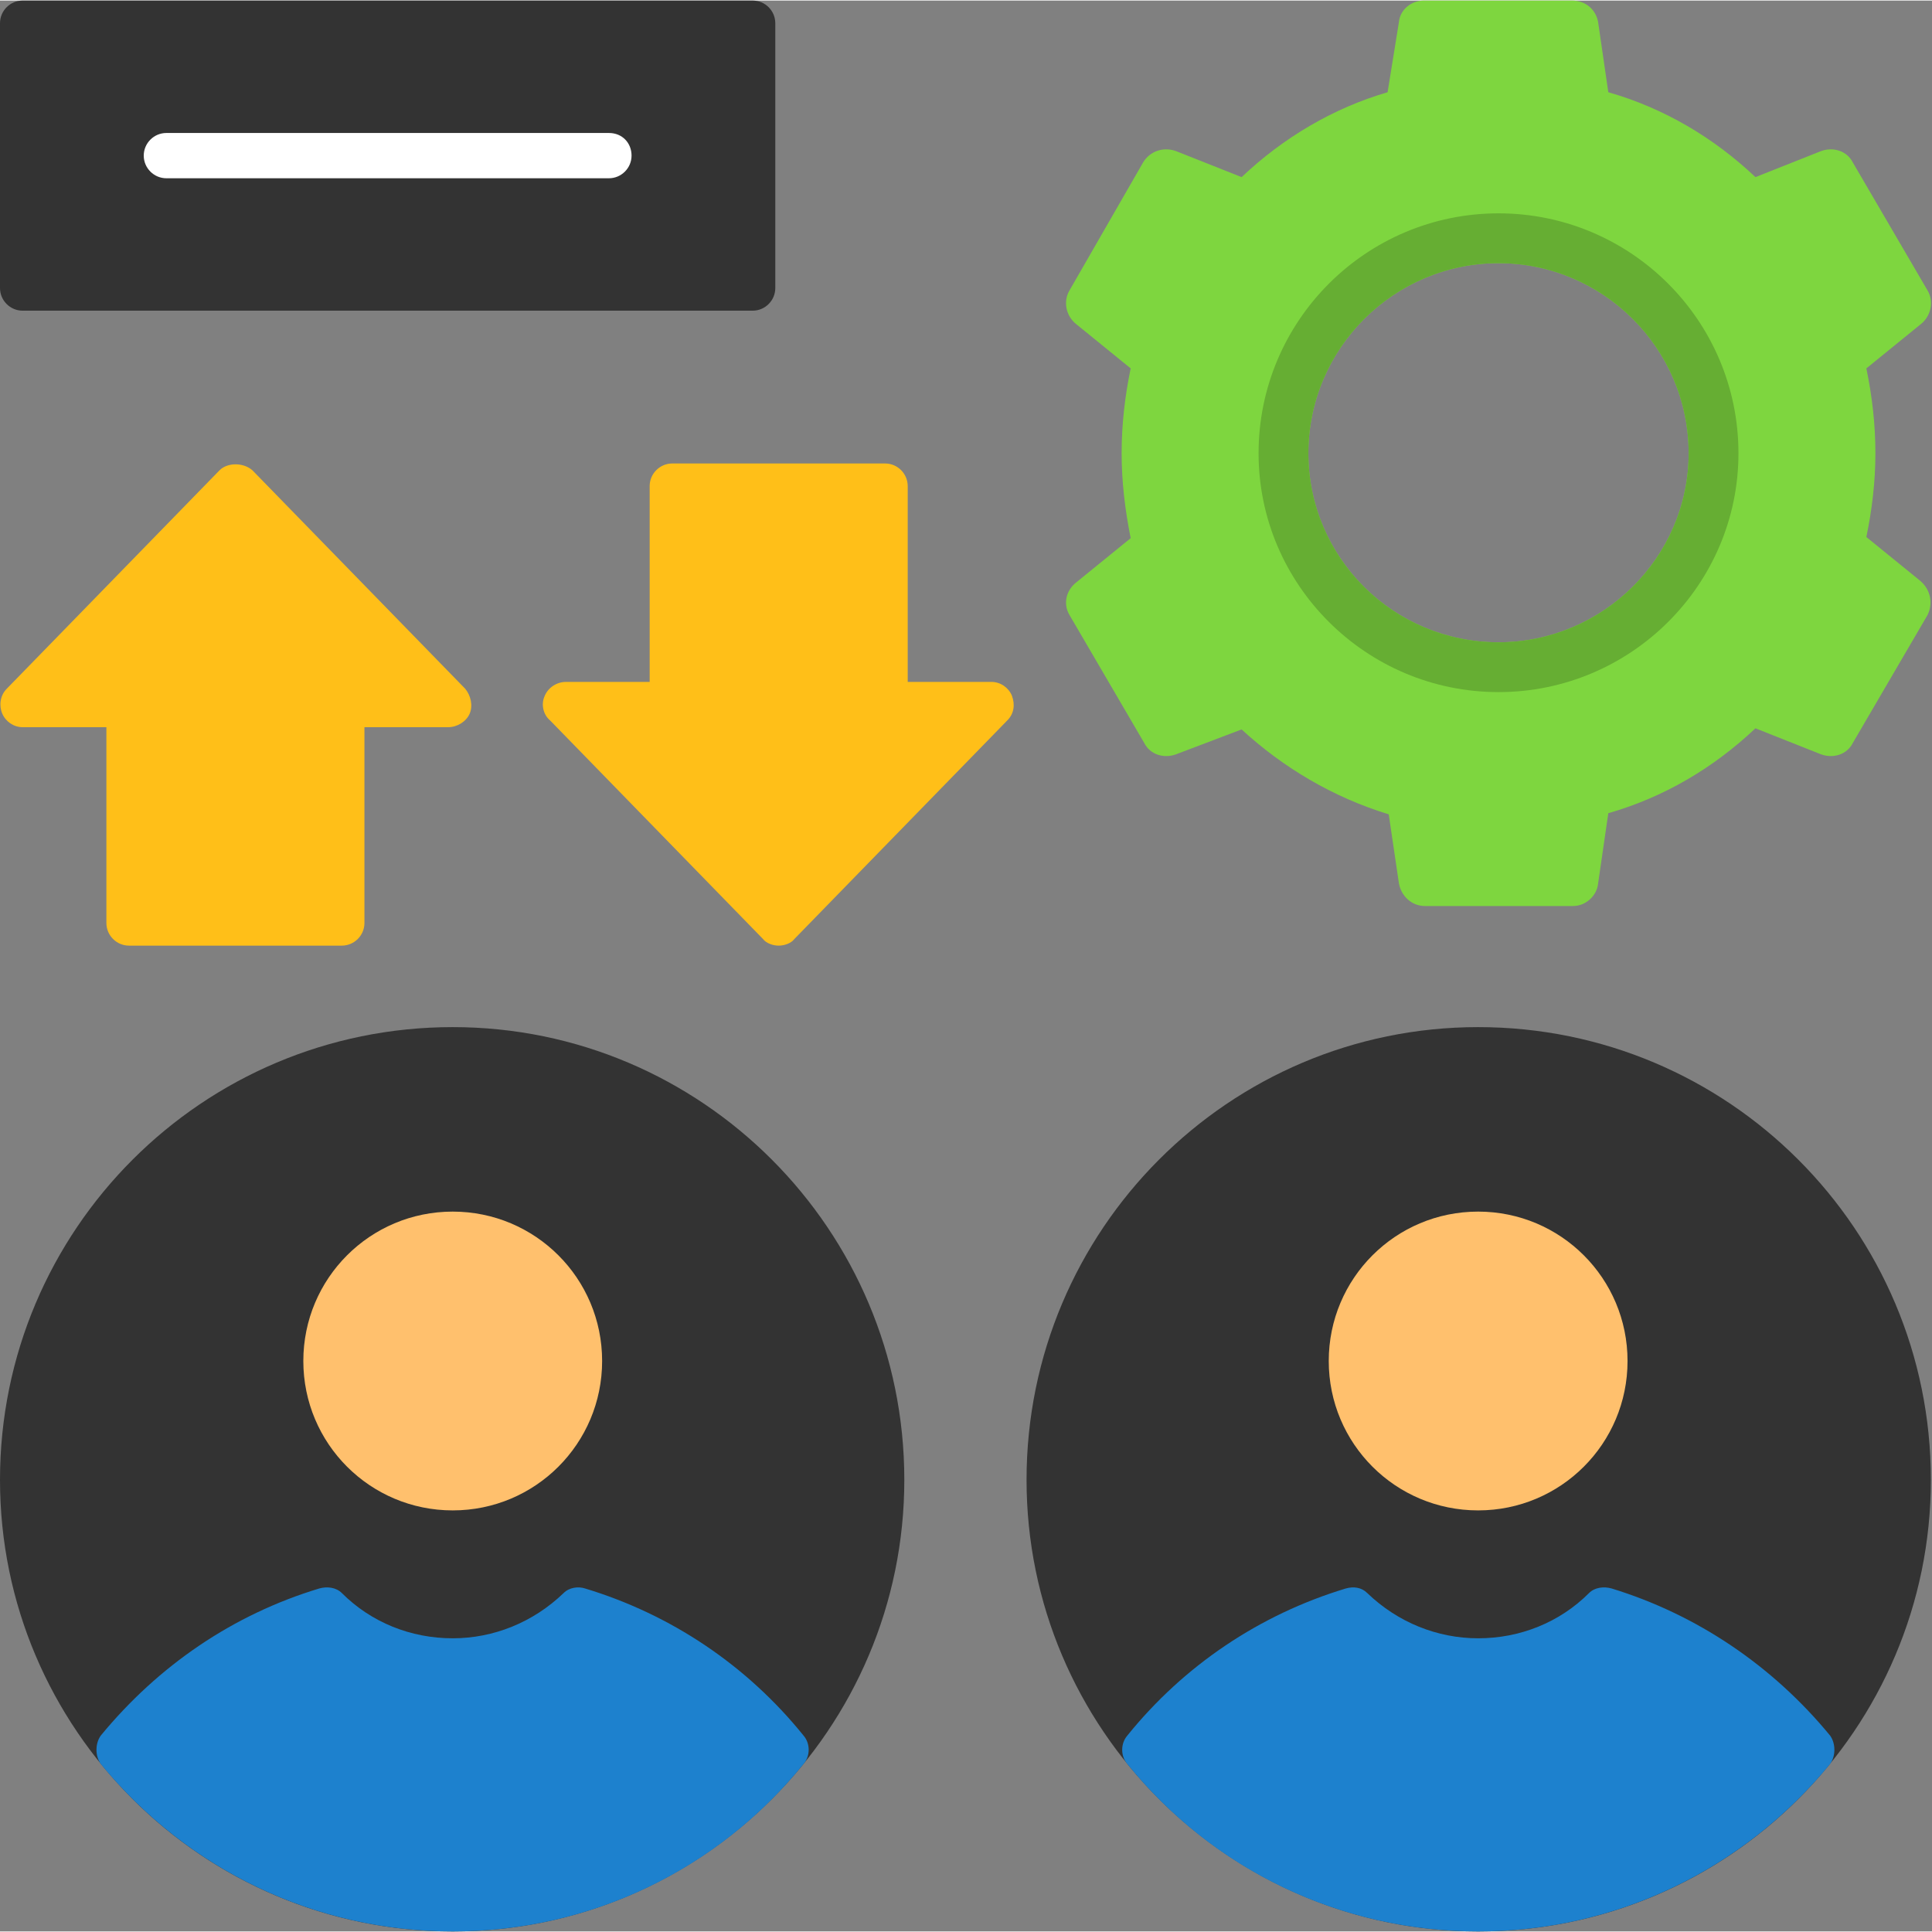
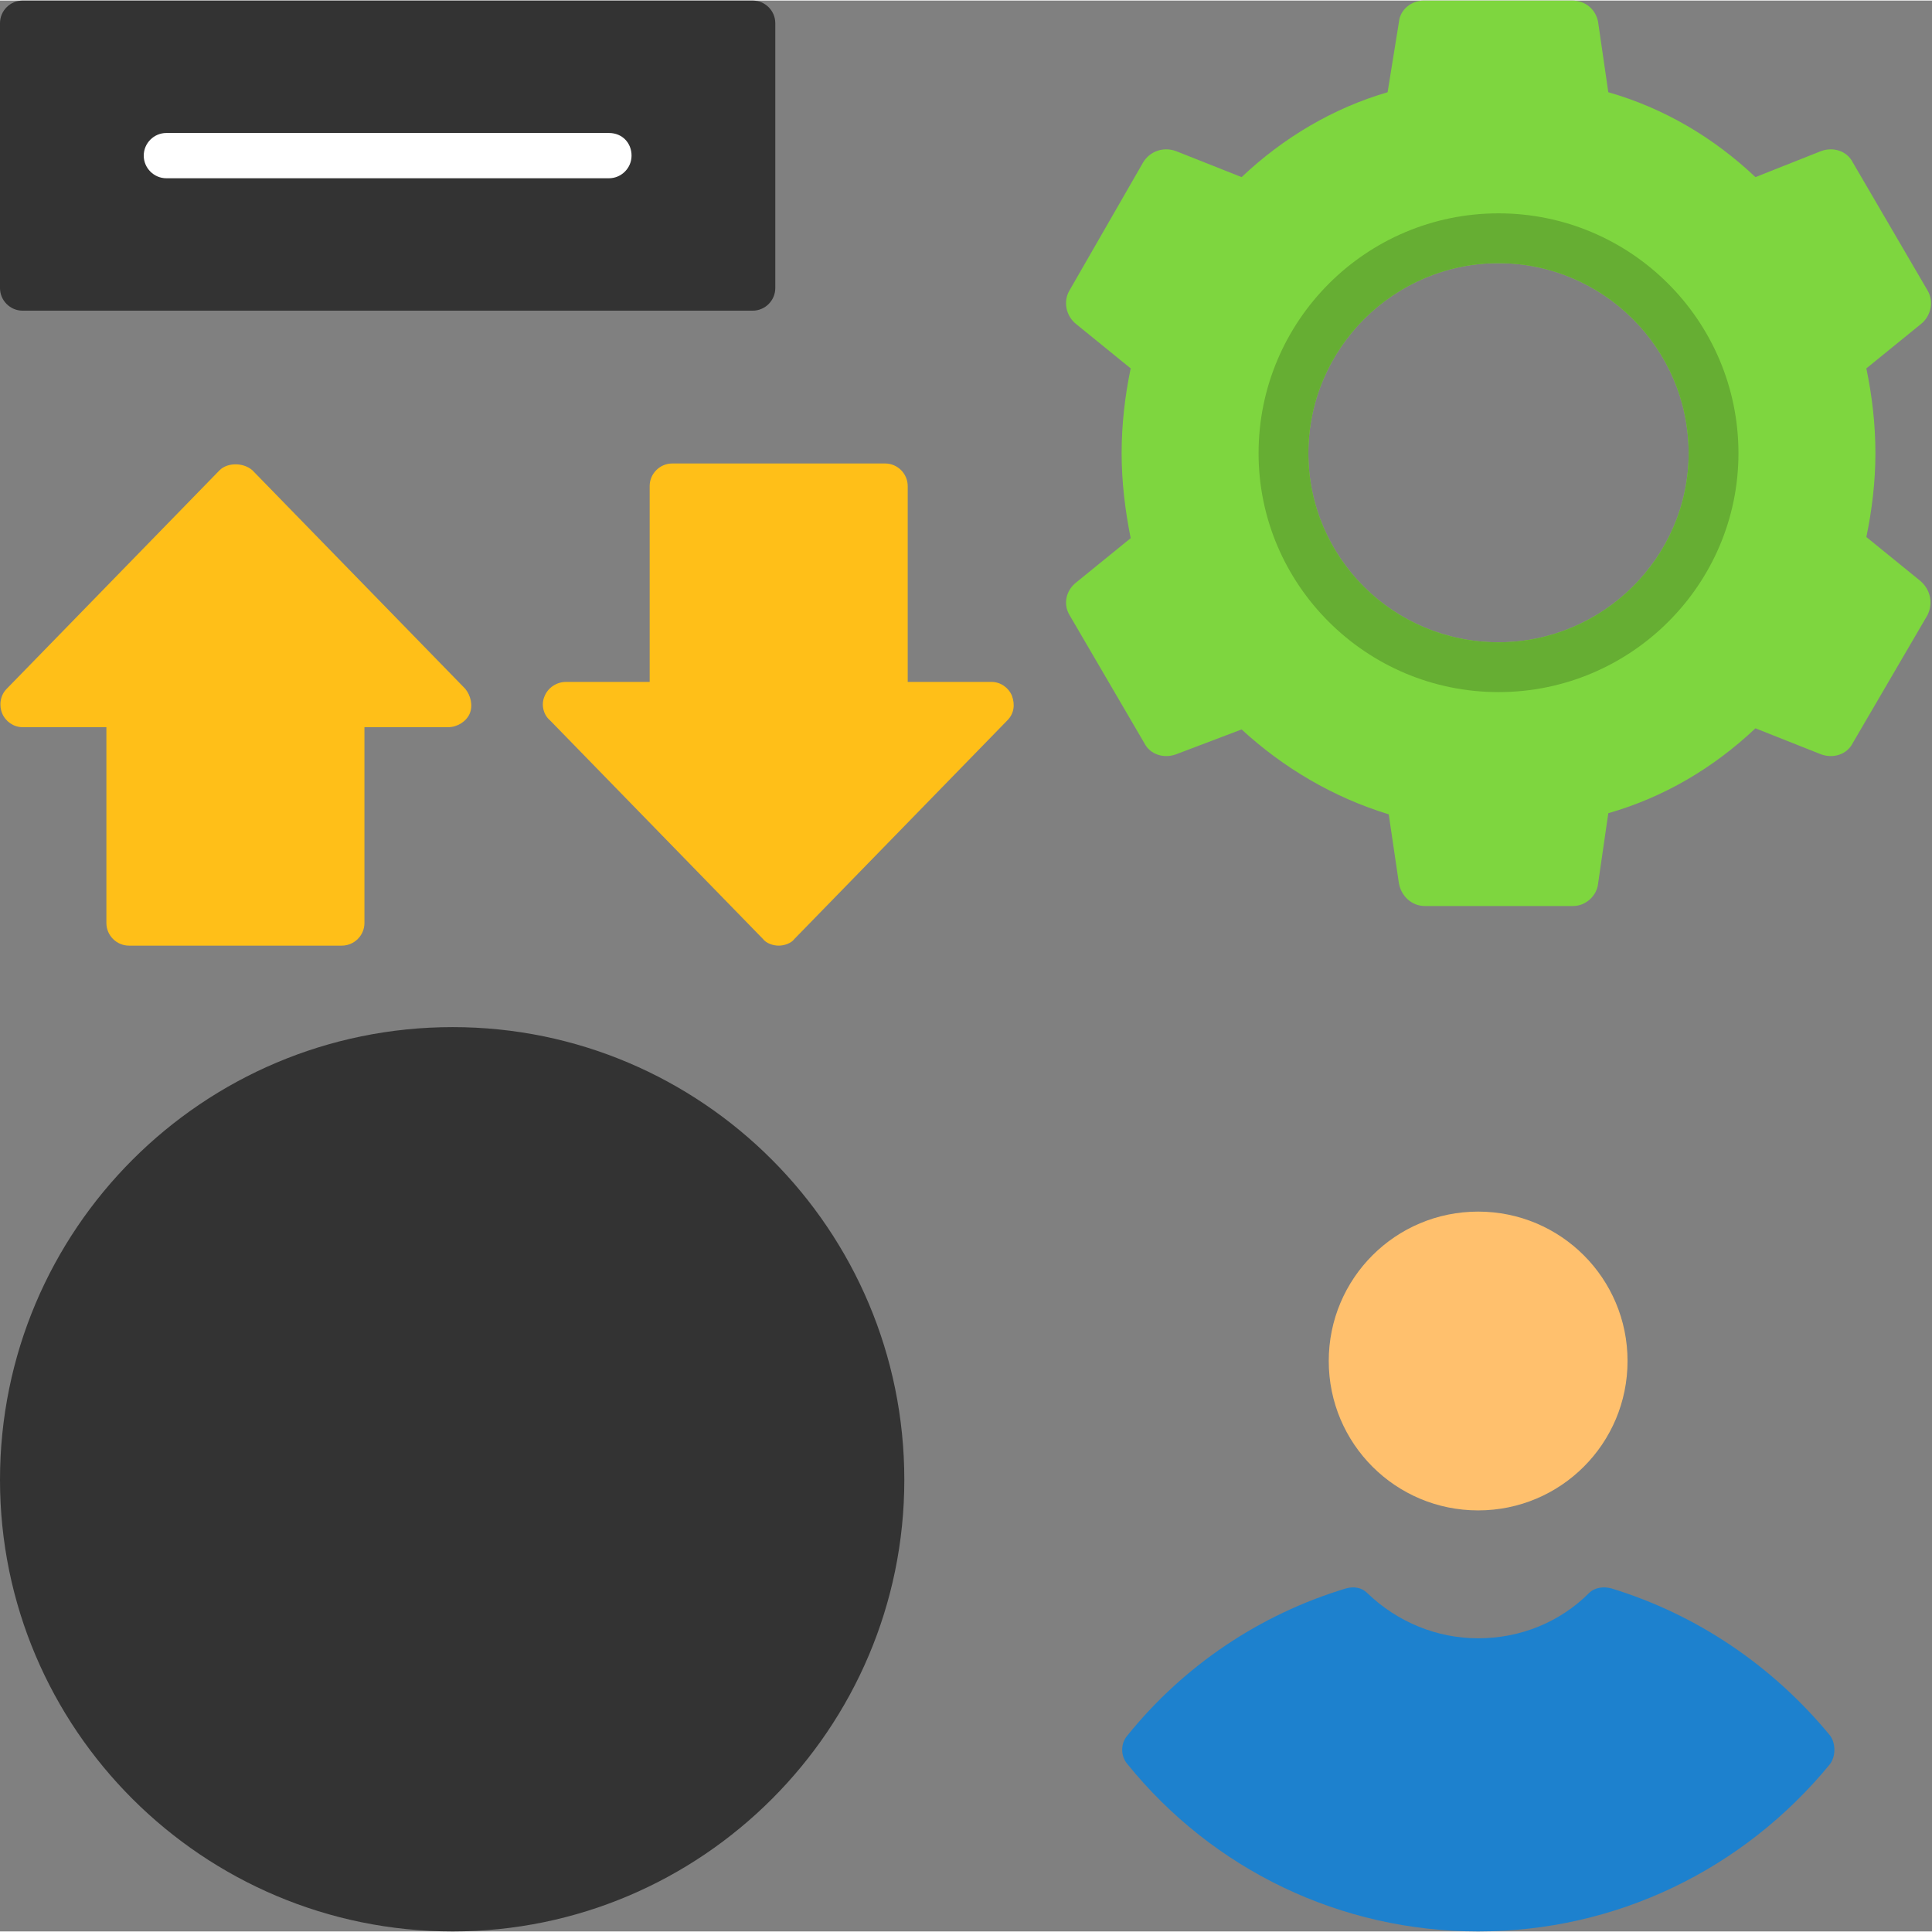
<svg xmlns="http://www.w3.org/2000/svg" version="1.2" viewBox="0 0 1707 1706" width="70" height="70">
  <rect x="0" y="0" width="1707" height="1706" fill="#808080" stroke="none" />
  <title>Training and Resources-svg</title>
  <style>
		.s0 { fill: #333333 } 
		.s1 { fill: #1d81ce } 
		.s2 { fill: #ffc06d } 
		.s3 { fill: #ffbf18 } 
		.s4 { fill: #ffffff } 
		.s5 { fill: #7ed63f } 
		.s6 { fill: #66ae33 } 
	</style>
  <g id="Layer_x0020_1">
    <g id="_433940248">
-       <path fill-rule="evenodd" class="s0" d="m1306 1706c-220 0-399-179-399-399 0-221 179-400 399-400 221 0 400 179 400 400 0 220-179 399-400 399z" />
      <path fill-rule="evenodd" class="s1" d="m1306 1706c-121 0-234-54-310-148-6-7-6-18 0-25 50-62 117-107 193-130 7-2 14-1 19 4 27 26 62 40 98 40 37 0 72-14 98-40 5-5 13-6 20-4 75 23 142 68 193 130 5 7 5 18 0 25-77 94-190 148-311 148z" />
      <path fill-rule="evenodd" class="s2" d="m1306 1334c-73 0-132-59-132-132 0-73 59-132 132-132 73 0 132 59 132 132 0 73-59 132-132 132z" />
    </g>
    <path fill-rule="evenodd" class="s3" d="m302 835h-188c-11 0-20-9-20-20v-173h-74c-8 0-15-5-18-12-3-7-2-16 4-22l188-193c7-7 21-7 29 0l188 193c5 6 7 15 4 22-3 7-11 12-19 12h-74v173c0 11-9 20-20 20zm386 0c-5 0-11-2-14-6l-188-193c-6-5-8-14-5-21 3-8 11-13 19-13h74v-173c0-11 9-20 20-20h188c11 0 20 9 20 20v173h74c8 0 15 5 18 12 3 8 2 16-4 22l-188 193c-3 4-9 6-14 6z" />
    <path fill-rule="evenodd" class="s0" d="m665 274h-645c-11 0-20-9-20-20v-234c0-11 9-20 20-20h645c11 0 20 9 20 20v234c0 11-9 20-20 20z" />
    <path fill-rule="evenodd" class="s4" d="m538 157h-391c-11 0-20-9-20-20 0-11 9-20 20-20h391c12 0 20 9 20 20 0 11-9 20-20 20z" />
    <g id="_433938784">
      <path fill-rule="evenodd" class="s0" d="m400 1706c-221 0-400-179-400-399 0-221 179-400 400-400 220 0 399 179 399 400 0 220-179 399-399 399z" />
-       <path fill-rule="evenodd" class="s1" d="m400 1706c-121 0-234-54-311-148-5-7-5-18 0-25 51-62 117-107 193-130 7-2 15-1 20 4 26 26 61 40 98 40 36 0 71-14 98-40 5-5 13-6 19-4 76 23 143 68 193 130 6 7 6 18 0 25-76 94-189 148-310 148z" />
-       <path fill-rule="evenodd" class="s2" d="m400 1334c-73 0-132-59-132-132 0-73 59-132 132-132 73 0 132 59 132 132 0 73-59 132-132 132z" />
    </g>
    <g id="_433937992">
      <path fill-rule="evenodd" class="s5" d="m1390 800h-131c-12 0-21-9-23-20l-9-61c-49-15-93-41-130-75l-58 22c-11 4-23 0-28-10l-66-113c-6-10-3-22 6-29l48-39c-5-25-8-50-8-75 0-26 3-51 8-75l-48-39c-9-7-12-20-6-30l65-113c6-10 18-14 29-10l58 23c37-35 81-61 129-75l10-62c1-11 11-19 22-19h131c12 0 21 8 23 19l9 62c49 14 93 40 130 75l58-23c11-4 23 0 28 10l66 113c6 10 3 23-6 30l-48 39c5 24 8 49 8 75 0 25-3 50-8 74l48 39c9 8 11 20 6 30l-66 113c-5 10-17 14-28 10l-58-23c-37 35-81 61-130 75l-9 62c-1 11-11 20-22 20zm102-400c0-93-76-168-168-168-92 0-168 75-168 168 0 92 75 167 168 167 92 0 168-75 168-167z" />
      <path fill-rule="evenodd" class="s6" d="m1324 611c-117 0-212-95-212-211 0-117 95-212 212-212 117 0 212 95 212 212 0 116-95 211-212 211zm168-211c0-93-76-168-168-168-92 0-168 75-168 168 0 92 75 167 168 167 92 0 168-75 168-167z" />
    </g>
  </g>
</svg>